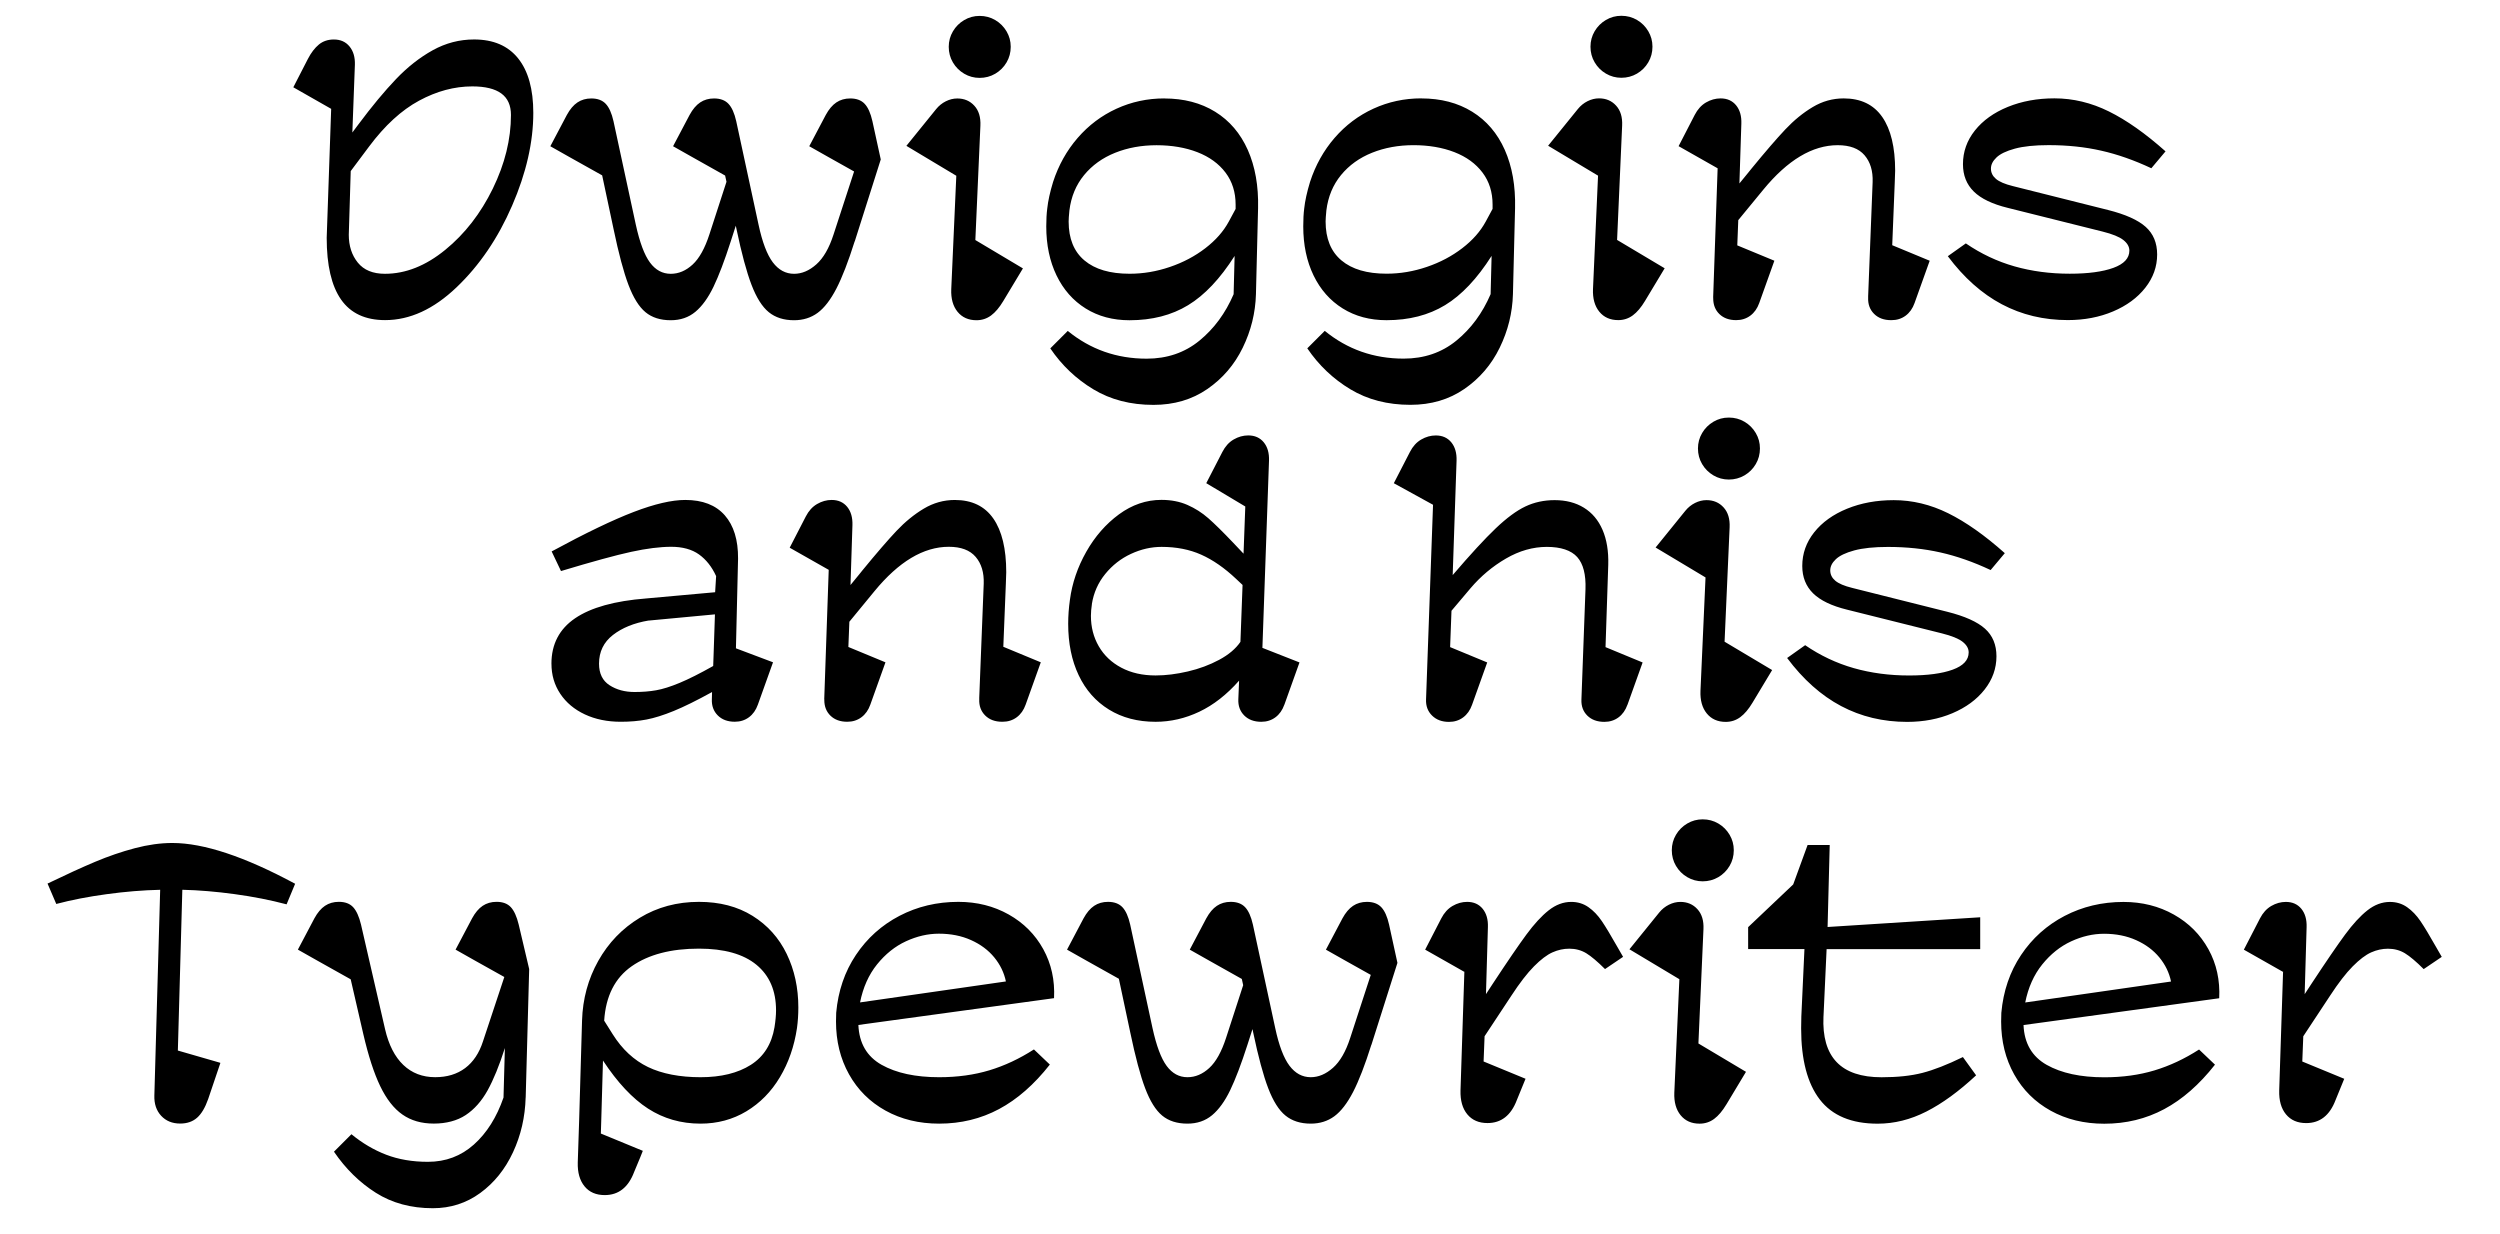
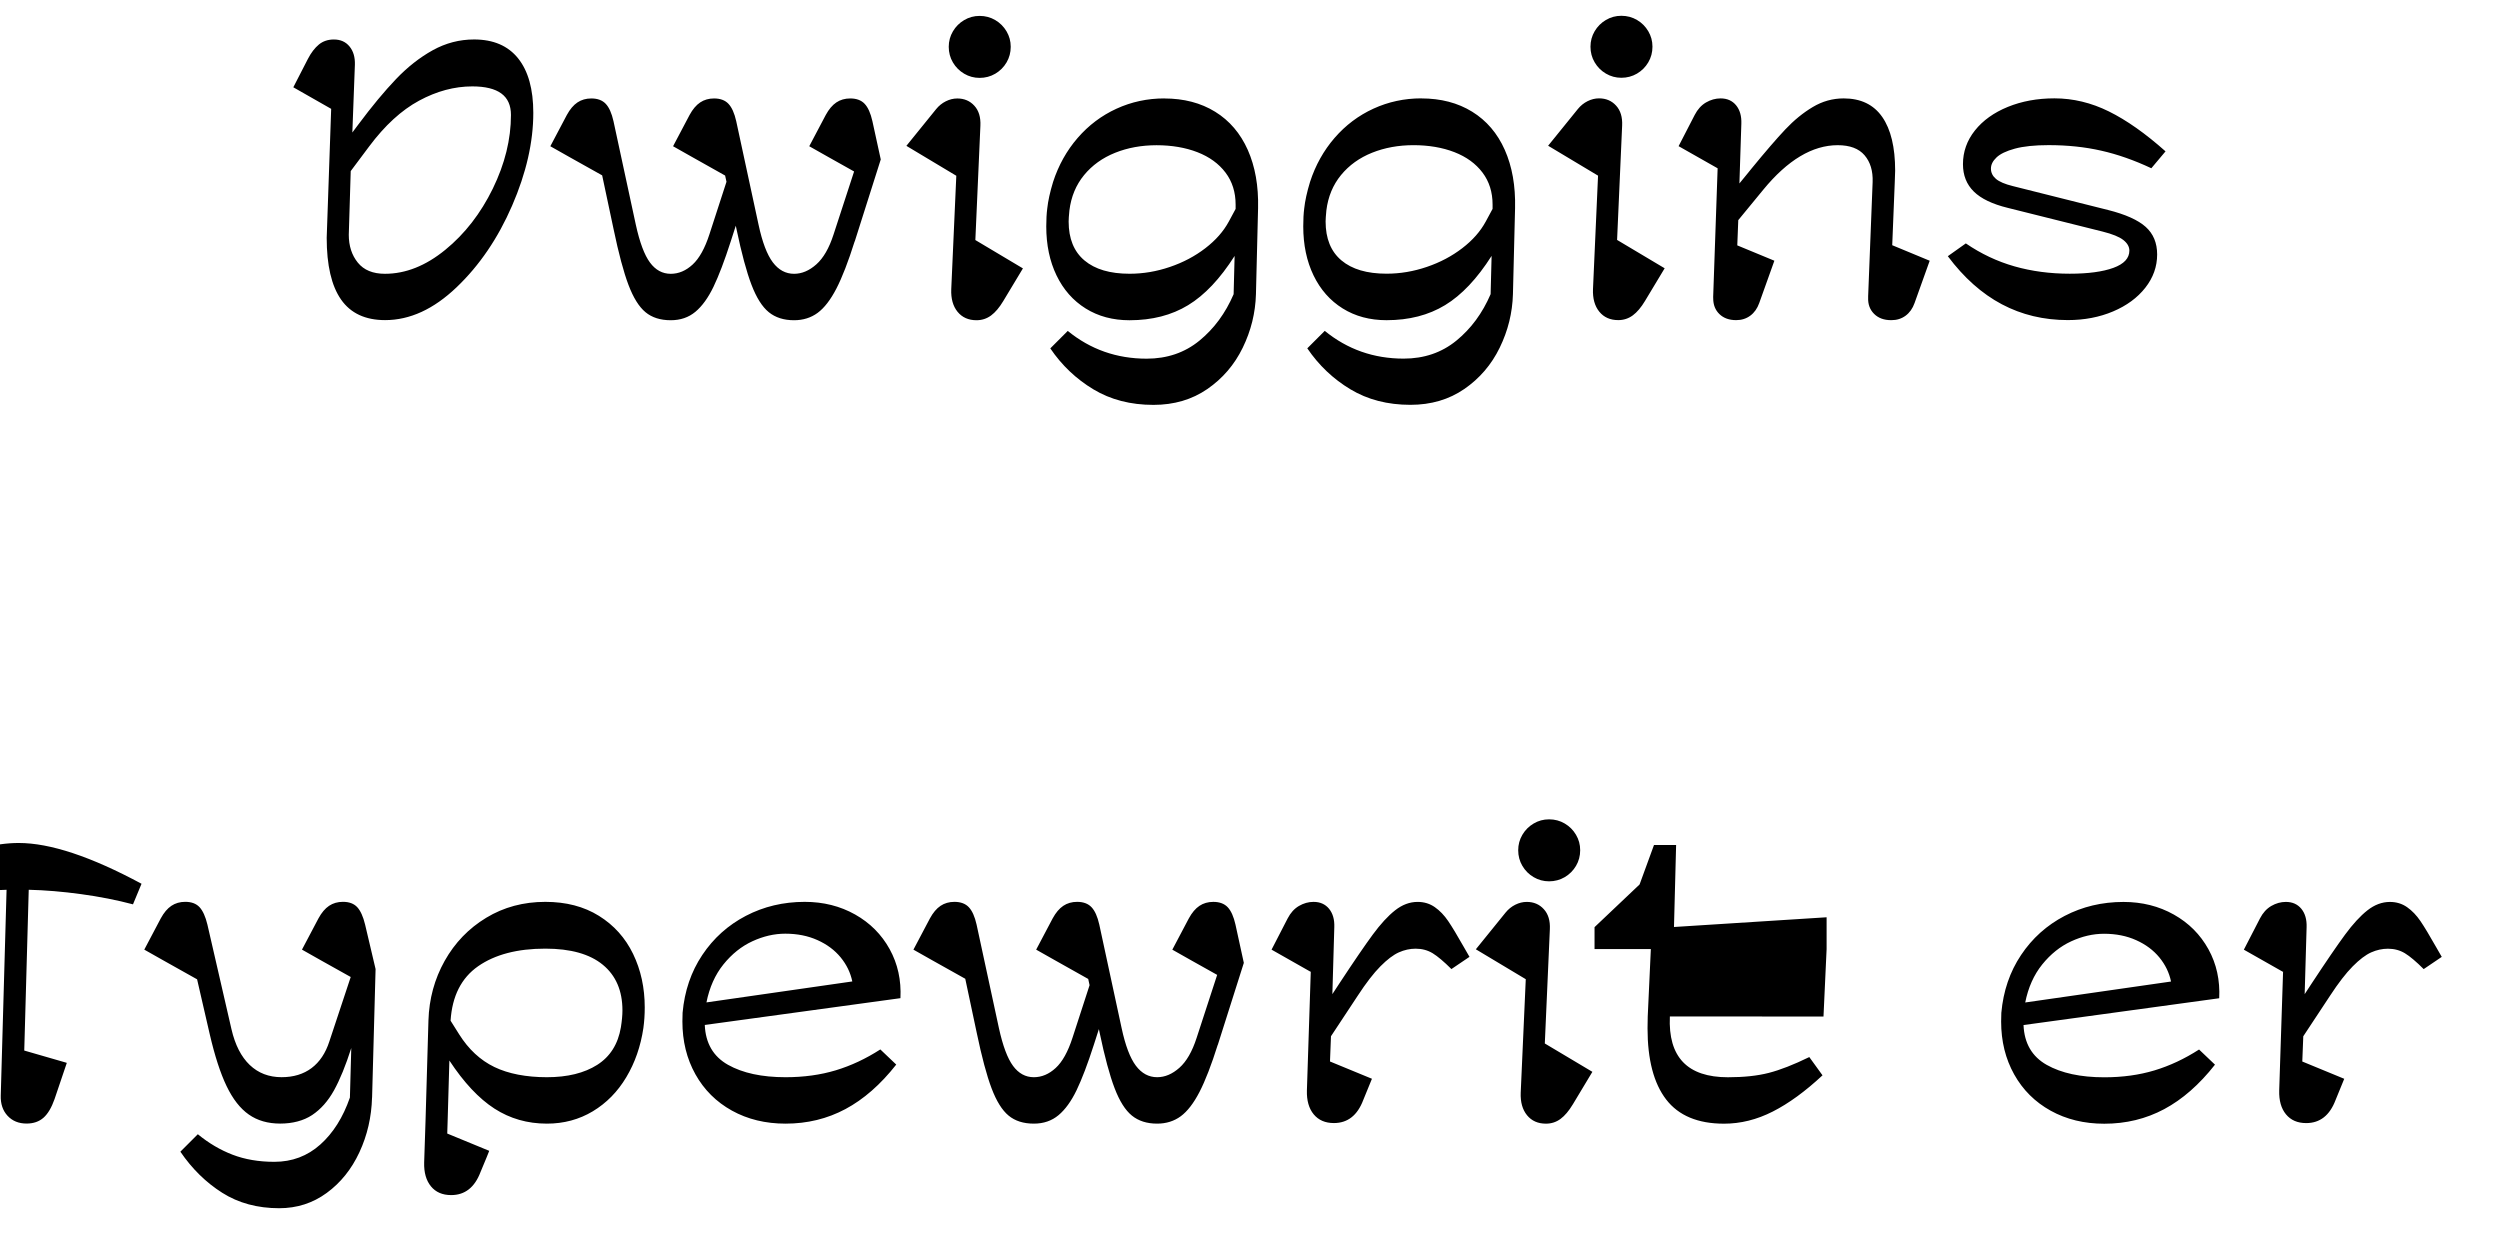
<svg xmlns="http://www.w3.org/2000/svg" id="Ebene_1" data-name="Ebene 1" viewBox="0 0 916 452">
  <defs>
    <style>
      .cls-1 {
        stroke-width: 0px;
      }
    </style>
  </defs>
-   <path class="cls-1" d="m875.66,330.47c-2.89,0-5.64,1.03-8.25,3.09-2.61,2.06-5.34,5.03-8.18,8.89-2.85,3.87-6.93,9.83-12.24,17.9l-2.56,3.91.71-24.55c.09-2.8-.55-5.04-1.92-6.72-1.38-1.68-3.27-2.53-5.69-2.53-1.85,0-3.63.5-5.34,1.49-1.71,1-3.08,2.52-4.13,4.55l-5.91,11.46,14.3,8.11.07-.14-1.42,43.62c-.1,3.7.73,6.62,2.49,8.75s4.22,3.2,7.4,3.2c5.03,0,8.61-2.8,10.74-8.4l3.2-7.83-15.37-6.33.36-9.25,9.82-14.87c3.04-4.65,5.8-8.23,8.29-10.74s4.74-4.22,6.76-5.12c2.02-.9,4.07-1.35,6.15-1.35,2.32,0,4.4.56,6.23,1.67,1.83,1.12,4.12,3.05,6.87,5.8l6.62-4.48-2.21-3.84c-2.28-4.03-4.14-7.12-5.58-9.25-1.45-2.14-3.09-3.84-4.91-5.12-1.83-1.28-3.92-1.92-6.3-1.92m-133.62,36.86c1.09-5.5,3.17-10.15,6.23-13.95,3.06-3.79,6.59-6.62,10.6-8.47,4.01-1.85,8.03-2.78,12.06-2.78,4.36,0,8.29.78,11.77,2.35,3.49,1.56,6.32,3.68,8.5,6.33,2.18,2.66,3.6,5.6,4.27,8.82l-53.44,7.68Zm-.64,8.25l71.72-9.82c.33-6.59-.98-12.58-3.95-17.96-2.97-5.38-7.19-9.62-12.67-12.7-5.48-3.08-11.63-4.63-18.46-4.63-7.83,0-15.01,1.71-21.56,5.12-6.55,3.42-11.87,8.2-15.97,14.34-4.1,6.14-6.51,13.2-7.22,21.17-.05.71-.07,1.78-.07,3.2,0,7.21,1.59,13.66,4.77,19.35,3.18,5.69,7.64,10.13,13.38,13.31,5.74,3.18,12.28,4.77,19.64,4.77,7.97,0,15.29-1.78,21.95-5.34,6.66-3.56,12.87-8.99,18.61-16.3l-5.83-5.55c-5.31,3.42-10.76,5.97-16.33,7.65s-11.7,2.53-18.39,2.53c-8.68,0-15.71-1.52-21.1-4.55-5.38-3.04-8.22-7.9-8.5-14.59m-73.29-3.13l1.14-24.69h56.28v-11.67l-55.92,3.56.78-30.03h-8.11l-5.27,14.44-16.51,15.65v8.04h20.63l-1.14,24.69c-.05.99-.07,2.44-.07,4.34,0,11.48,2.28,20.17,6.83,26.08,4.55,5.91,11.62,8.86,21.2,8.86,6.07,0,12.03-1.48,17.86-4.45,5.83-2.96,11.91-7.39,18.22-13.27l-4.84-6.69c-5.74,2.8-10.68,4.73-14.84,5.8-4.15,1.07-9.14,1.6-14.98,1.6-14.85,0-21.94-7.42-21.27-22.27m-55.57-60.91c0,2.09.51,4,1.53,5.73,1.02,1.73,2.39,3.11,4.13,4.13,1.73,1.02,3.62,1.53,5.66,1.53s4-.51,5.73-1.53c1.73-1.02,3.11-2.4,4.13-4.13,1.02-1.73,1.53-3.64,1.53-5.73s-.51-3.92-1.53-5.66c-1.02-1.73-2.4-3.11-4.13-4.13-1.73-1.02-3.64-1.53-5.73-1.53s-3.92.51-5.66,1.53c-1.73,1.02-3.11,2.4-4.13,4.13-1.02,1.73-1.53,3.62-1.53,5.66m20,93.14l7.18-11.95-17.43-10.39,1.85-41.91c.14-3.08-.59-5.51-2.21-7.29-1.61-1.78-3.7-2.67-6.26-2.67-1.42,0-2.82.34-4.2,1.03-1.38.69-2.56,1.65-3.56,2.88l-10.89,13.45,18.29,10.96-1.85,41.55c-.14,3.46.63,6.23,2.31,8.29,1.68,2.06,3.99,3.09,6.94,3.09,1.99,0,3.77-.58,5.34-1.74,1.56-1.16,3.06-2.93,4.48-5.3m-56.85-74.21c-2.89,0-5.64,1.03-8.25,3.09-2.61,2.06-5.34,5.03-8.18,8.89-2.85,3.87-6.93,9.83-12.24,17.9l-2.56,3.91.71-24.55c.1-2.8-.55-5.04-1.92-6.72-1.38-1.68-3.27-2.53-5.69-2.53-1.85,0-3.63.5-5.34,1.49-1.71,1-3.08,2.52-4.13,4.55l-5.91,11.46,14.3,8.11.07-.14-1.42,43.62c-.1,3.7.73,6.62,2.49,8.75,1.76,2.13,4.22,3.2,7.4,3.2,5.03,0,8.61-2.8,10.74-8.4l3.2-7.83-15.37-6.33.36-9.25,9.82-14.87c3.04-4.65,5.8-8.23,8.29-10.74,2.49-2.51,4.74-4.22,6.76-5.12,2.02-.9,4.07-1.35,6.16-1.35,2.32,0,4.4.56,6.23,1.67,1.82,1.12,4.11,3.05,6.87,5.8l6.62-4.48-2.21-3.84c-2.28-4.03-4.14-7.12-5.58-9.25-1.45-2.14-3.08-3.84-4.91-5.12-1.83-1.28-3.92-1.92-6.3-1.92m-73.21,52.37l9.53-30.03-3.06-14.02c-.66-2.94-1.61-5.06-2.85-6.37-1.23-1.3-2.99-1.96-5.27-1.96-1.94,0-3.64.49-5.09,1.46-1.45.97-2.74,2.5-3.88,4.59l-6.05,11.46,7.04,3.98,9.39,5.26-7.54,23.12c-1.61,4.98-3.71,8.62-6.3,10.92-2.59,2.3-5.3,3.45-8.15,3.45-3.08,0-5.68-1.4-7.79-4.2-2.11-2.8-3.86-7.4-5.23-13.8l-8.18-37.92c-.66-2.94-1.61-5.06-2.85-6.37-1.23-1.3-2.99-1.96-5.26-1.96-1.95,0-3.64.49-5.09,1.46-1.45.97-2.74,2.5-3.88,4.59l-6.05,11.46,7.04,3.98,12.03,6.76.5,2.28-6.26,19.28c-1.66,5.12-3.71,8.81-6.16,11.06-2.44,2.25-5.11,3.38-8,3.38-3.04,0-5.58-1.38-7.61-4.13-2.04-2.75-3.77-7.38-5.19-13.87l-8.18-37.92c-.66-2.94-1.61-5.06-2.85-6.37-1.23-1.3-2.99-1.96-5.27-1.96-1.94,0-3.64.49-5.09,1.46-1.45.97-2.74,2.5-3.88,4.59l-6.05,11.46,7.04,3.98,11.95,6.69,4.2,19.78c1.85,8.87,3.66,15.65,5.44,20.35,1.78,4.7,3.85,8.03,6.23,10,2.37,1.97,5.46,2.95,9.25,2.95,3.56,0,6.57-1.03,9.04-3.09,2.47-2.06,4.67-5.11,6.62-9.14,1.94-4.03,4.06-9.58,6.33-16.65l1.85-5.76.28,1.35c1.85,8.82,3.67,15.59,5.48,20.31,1.8,4.72,3.91,8.07,6.33,10.03,2.42,1.97,5.5,2.95,9.25,2.95,3.32,0,6.2-.9,8.65-2.7,2.44-1.8,4.73-4.77,6.87-8.9,2.13-4.13,4.36-9.89,6.69-17.29m-187.34-15.51c1.09-5.5,3.17-10.15,6.23-13.95,3.06-3.79,6.59-6.62,10.6-8.47,4.01-1.85,8.03-2.78,12.06-2.78,4.36,0,8.29.78,11.78,2.35,3.49,1.56,6.32,3.68,8.5,6.33,2.18,2.66,3.6,5.6,4.27,8.82l-53.43,7.68Zm-.64,8.25l71.72-9.82c.33-6.59-.99-12.58-3.95-17.96-2.97-5.38-7.19-9.62-12.66-12.7-5.48-3.08-11.63-4.63-18.46-4.63-7.83,0-15.01,1.71-21.56,5.12-6.55,3.42-11.87,8.2-15.97,14.34-4.1,6.14-6.51,13.2-7.22,21.17-.05.71-.07,1.78-.07,3.2,0,7.21,1.59,13.66,4.77,19.35,3.18,5.69,7.64,10.13,13.38,13.31,5.74,3.18,12.28,4.77,19.64,4.77,7.97,0,15.29-1.78,21.95-5.34,6.66-3.56,12.87-8.99,18.61-16.3l-5.83-5.55c-5.31,3.42-10.76,5.97-16.33,7.65-5.57,1.68-11.71,2.53-18.39,2.53-8.68,0-15.71-1.52-21.1-4.55-5.38-3.04-8.22-7.9-8.5-14.59m-93.14-1.57c.57-9.01,3.94-15.66,10.1-19.96,6.17-4.29,14.37-6.44,24.62-6.44,9.25,0,16.27,1.97,21.06,5.91,4.79,3.94,7.19,9.51,7.19,16.72,0,1.76-.19,3.82-.57,6.19-1.04,6.17-3.94,10.76-8.68,13.77-4.74,3.01-10.89,4.52-18.43,4.52s-14.1-1.25-19.25-3.74c-5.15-2.49-9.45-6.49-12.91-11.99l-3.13-4.98Zm34.72-43.54c-8.02,0-15.24,1.94-21.66,5.83-6.43,3.89-11.5,9.16-15.23,15.8-3.72,6.64-5.7,13.92-5.94,21.84l-1.07,36.86-.5,15.16c-.1,3.7.74,6.62,2.49,8.75,1.75,2.14,4.22,3.2,7.4,3.2,5.03,0,8.61-2.8,10.74-8.4l2.28-5.48.85-2.13.07-.21-15.37-6.33.14-4.55.64-22.2c5.31,8.07,10.81,13.93,16.51,17.61,5.69,3.67,12.1,5.51,19.21,5.51,6.21,0,11.82-1.51,16.83-4.52,5-3.01,9.1-7.17,12.27-12.49,3.18-5.31,5.26-11.31,6.26-18,.33-2.37.5-4.88.5-7.54,0-7.21-1.42-13.76-4.27-19.64-2.85-5.88-7.02-10.53-12.52-13.95-5.5-3.42-12.05-5.12-19.64-5.12m-63.47,71.72l1.28-47.1-3.84-16.3c-.71-2.94-1.67-5.06-2.88-6.37-1.21-1.3-2.95-1.96-5.23-1.96-1.94,0-3.64.49-5.09,1.46-1.45.97-2.74,2.5-3.88,4.59l-6.05,11.46,7.04,3.98,10.82,6.05-7.83,23.62c-1.38,4.27-3.55,7.52-6.51,9.75-2.97,2.23-6.63,3.34-10.99,3.34-4.65,0-8.54-1.49-11.67-4.48-3.13-2.99-5.36-7.35-6.69-13.09l-8.82-38.35c-.71-2.94-1.67-5.06-2.88-6.37-1.21-1.3-2.95-1.96-5.23-1.96-1.94,0-3.64.49-5.09,1.46-1.45.97-2.74,2.5-3.88,4.59l-6.05,11.46,7.04,3.98,12.31,6.9,4.62,20.06c1.85,7.97,3.91,14.33,6.19,19.07,2.28,4.74,4.99,8.22,8.15,10.42,3.15,2.21,6.98,3.31,11.49,3.31s8.55-1.04,11.7-3.13c3.15-2.09,5.82-5.1,8.01-9.04,2.18-3.94,4.29-9.11,6.33-15.51l-.5,18.14c-2.51,7.26-6.13,13-10.85,17.22-4.72,4.22-10.33,6.33-16.83,6.33-5.69,0-10.79-.87-15.3-2.6-4.51-1.73-8.75-4.23-12.74-7.51l-6.4,6.4c4.27,6.26,9.38,11.28,15.33,15.05,5.95,3.77,12.91,5.66,20.88,5.66,6.5,0,12.3-1.86,17.4-5.59,5.1-3.72,9.1-8.69,11.99-14.91,2.89-6.21,4.43-12.9,4.63-20.06m-136.04-.78c-.1,3.08.73,5.57,2.49,7.47,1.76,1.9,4.08,2.85,6.97,2.85,2.51,0,4.58-.71,6.19-2.13,1.61-1.42,2.96-3.7,4.06-6.83l4.48-13.24h-.07v-.07l-15.51-4.48,1.64-58.91c6.02.14,12.42.68,19.17,1.6,6.76.92,13.1,2.17,19.03,3.74l3.13-7.54c-18.5-9.96-33.49-14.94-44.97-14.94-4.36,0-8.96.64-13.8,1.92-4.84,1.28-9.68,2.94-14.52,4.98-4.84,2.04-10.65,4.7-17.43,7.97l3.2,7.47c5.55-1.47,11.71-2.67,18.5-3.59,6.78-.93,13.31-1.46,19.57-1.6l-2.13,75.35Z" />
-   <path class="cls-1" d="m661.42,236.39l-6.62,4.7c5.88,7.87,12.48,13.74,19.78,17.61,7.3,3.87,15.37,5.8,24.19,5.8,6.07,0,11.6-1.06,16.58-3.17,4.98-2.11,8.92-5,11.81-8.68,2.89-3.68,4.34-7.74,4.34-12.2,0-4.22-1.4-7.59-4.2-10.1-2.8-2.51-7.4-4.58-13.8-6.19l-34.86-8.75c-2.89-.71-4.96-1.59-6.19-2.63-1.23-1.04-1.85-2.3-1.85-3.77s.67-2.79,2.03-4.09,3.6-2.38,6.76-3.24c3.15-.85,7.27-1.28,12.34-1.28,6.88,0,13.31.68,19.28,2.03,5.98,1.35,12.1,3.5,18.36,6.44l5.19-6.19c-7.35-6.55-14.27-11.42-20.74-14.62-6.47-3.2-13.13-4.8-19.96-4.8-6.26,0-11.95,1.04-17.08,3.13-5.12,2.09-9.14,4.97-12.06,8.65-2.92,3.68-4.37,7.79-4.37,12.34,0,4.08,1.33,7.42,3.98,10.03,2.66,2.61,6.81,4.6,12.45,5.98l34.72,8.68c3.6.9,6.14,1.93,7.61,3.09,1.47,1.16,2.21,2.45,2.21,3.88,0,2.8-1.96,4.91-5.87,6.33-3.91,1.42-9.24,2.13-15.97,2.13-7.21,0-13.97-.9-20.28-2.7-6.31-1.8-12.24-4.6-17.79-8.4m-39.28-72.08c0,2.09.51,4,1.53,5.73,1.02,1.73,2.4,3.11,4.13,4.13,1.73,1.02,3.62,1.53,5.66,1.53s3.99-.51,5.73-1.53c1.73-1.02,3.11-2.39,4.13-4.13,1.02-1.73,1.53-3.64,1.53-5.73s-.51-3.92-1.53-5.66c-1.02-1.73-2.4-3.11-4.13-4.13-1.73-1.02-3.64-1.53-5.73-1.53s-3.93.51-5.66,1.53c-1.73,1.02-3.11,2.4-4.13,4.13-1.02,1.73-1.53,3.62-1.53,5.66m19.99,93.14l7.19-11.95-17.43-10.39,1.85-41.91c.14-3.08-.59-5.51-2.21-7.29-1.61-1.78-3.7-2.67-6.26-2.67-1.42,0-2.82.34-4.2,1.03-1.38.69-2.56,1.65-3.56,2.88l-10.89,13.45,18.29,10.96-1.85,41.55c-.14,3.46.63,6.23,2.31,8.29,1.68,2.06,4,3.09,6.94,3.09,1.99,0,3.77-.58,5.34-1.74,1.57-1.16,3.06-2.93,4.48-5.3m-45.82.78l5.55-15.51-13.59-5.62,1-30.17c.14-4.98-.56-9.25-2.1-12.81-1.54-3.56-3.82-6.26-6.83-8.11-3.01-1.85-6.58-2.77-10.71-2.77-3.89,0-7.46.77-10.71,2.31-3.25,1.54-6.88,4.22-10.89,8.04-4.01,3.82-9.26,9.52-15.76,17.11l1.42-41.91c.09-2.8-.55-5.04-1.92-6.72-1.38-1.68-3.27-2.53-5.69-2.53-1.85,0-3.63.5-5.34,1.49-1.71.99-3.09,2.51-4.13,4.55l-5.91,11.46,14.37,7.9-2.56,71.3c-.1,2.42.64,4.4,2.21,5.94,1.56,1.54,3.63,2.31,6.19,2.31,1.99,0,3.72-.55,5.19-1.64,1.47-1.09,2.56-2.63,3.27-4.63l5.55-15.51-13.59-5.62.5-13.31,6.97-8.25c3.75-4.41,8.08-8.04,12.99-10.89,4.91-2.85,9.9-4.27,14.98-4.27s8.93,1.25,11.14,3.74c2.21,2.49,3.21,6.42,3.02,11.77l-1.49,40.41c-.1,2.42.63,4.39,2.17,5.91,1.54,1.52,3.62,2.28,6.23,2.28,1.99,0,3.72-.55,5.19-1.64,1.47-1.09,2.56-2.63,3.27-4.63m-196.24-36.86c.66-4.17,2.3-7.86,4.91-11.06,2.61-3.2,5.75-5.66,9.43-7.36,3.68-1.71,7.41-2.56,11.21-2.56,5.41,0,10.25.95,14.51,2.85,4.27,1.9,8.54,4.86,12.81,8.89l2.35,2.21-.78,20.85c-1.71,2.51-4.31,4.71-7.79,6.58-3.49,1.87-7.32,3.3-11.49,4.27-4.17.97-8.11,1.46-11.81,1.46-4.79,0-8.98-.95-12.56-2.85-3.58-1.9-6.33-4.51-8.25-7.83-1.92-3.32-2.88-7.04-2.88-11.17,0-1.28.12-2.71.36-4.27m70.51,36.86l5.55-15.51-13.59-5.34,1.78-50.45.64-18.14c.1-2.8-.55-5.04-1.92-6.72-1.38-1.68-3.27-2.53-5.69-2.53-1.85,0-3.63.5-5.34,1.49-1.71.99-3.08,2.51-4.13,4.55l-5.91,11.46,14.3,8.54-.64,17.29-3.84-4.06c-3.75-3.94-6.77-6.91-9.07-8.93-2.3-2.02-4.85-3.64-7.65-4.87-2.8-1.23-5.98-1.85-9.53-1.85-5.55,0-10.73,1.77-15.55,5.3-4.81,3.54-8.81,8.11-11.99,13.73-3.18,5.62-5.17,11.47-5.98,17.54-.43,3.04-.64,5.98-.64,8.82,0,7.16,1.28,13.45,3.84,18.85,2.56,5.41,6.26,9.61,11.1,12.59,4.84,2.99,10.53,4.48,17.08,4.48,5.5,0,10.85-1.23,16.05-3.7,5.19-2.47,10.04-6.26,14.55-11.38l-.28,6.83c-.1,2.42.63,4.4,2.17,5.94,1.54,1.54,3.62,2.31,6.23,2.31,1.99,0,3.72-.55,5.19-1.64,1.47-1.09,2.56-2.63,3.27-4.63m-168.56-2.06v.35c0,2.37.76,4.29,2.28,5.76,1.52,1.47,3.56,2.21,6.12,2.21,1.99,0,3.72-.55,5.19-1.64,1.47-1.09,2.56-2.63,3.27-4.63l5.55-15.51-13.59-5.62.36-9.25,9.18-11.17c8.92-10.86,18-16.29,27.25-16.29,4.46,0,7.74,1.23,9.85,3.7,2.11,2.47,3.09,5.74,2.95,9.82l-1.64,41.77v.57c-.1,2.42.63,4.4,2.17,5.94,1.54,1.54,3.62,2.31,6.23,2.31h.14c1.99,0,3.72-.55,5.19-1.64,1.47-1.09,2.56-2.63,3.27-4.63l5.55-15.51-13.73-5.69.93-23.12c.09-1.9.14-3.3.14-4.2,0-8.58-1.58-15.14-4.73-19.67-3.15-4.53-7.86-6.8-14.12-6.8-4.03,0-7.82,1.06-11.35,3.17-3.53,2.11-6.88,4.84-10.03,8.18s-7.32,8.17-12.49,14.48l-1.14,1.42-3.2,3.91.71-21.92c.09-2.8-.55-5.04-1.92-6.72-1.38-1.68-3.27-2.53-5.69-2.53-1.85,0-3.63.5-5.34,1.49-1.71.99-3.08,2.51-4.13,4.55l-5.91,11.46,14.3,8.11-1.64,47.32Zm-99.97-12.95c0,4.13,1.08,7.8,3.24,11.03,2.16,3.23,5.16,5.74,9,7.54s8.23,2.7,13.16,2.7c3.42,0,6.56-.27,9.43-.82,2.87-.55,6.19-1.59,9.96-3.13,3.77-1.54,8.45-3.85,14.05-6.94l-.07,2.63c-.1,2.42.63,4.4,2.17,5.94,1.54,1.54,3.62,2.31,6.23,2.31,1.99,0,3.72-.55,5.19-1.64,1.47-1.09,2.56-2.63,3.27-4.63l5.55-15.51-13.59-5.12.78-32.87c.05-6.83-1.58-12.12-4.87-15.87-3.3-3.75-8.12-5.62-14.48-5.62-4.93,0-11.22,1.46-18.85,4.38-7.64,2.92-17.67,7.74-30.1,14.48l3.42,7.19c11.48-3.46,20.05-5.81,25.72-7.04,5.67-1.23,10.57-1.85,14.69-1.85s7.57.94,10.17,2.81c2.61,1.88,4.7,4.52,6.26,7.93l-.36,5.91-25.26,2.28c-11.57.9-20.25,3.32-26.04,7.26-5.79,3.94-8.68,9.49-8.68,16.65m35.58-15.8l24.33-2.28-.5,14.94-.14,3.98c-4.89,2.75-8.99,4.81-12.31,6.19-3.32,1.38-6.18,2.28-8.57,2.7-2.4.43-5.04.64-7.93.64-3.56,0-6.62-.83-9.18-2.49-2.56-1.66-3.84-4.29-3.84-7.9,0-4.36,1.7-7.86,5.09-10.5,3.39-2.63,7.74-4.4,13.06-5.3" />
+   <path class="cls-1" d="m875.66,330.47c-2.89,0-5.64,1.03-8.25,3.09-2.61,2.06-5.34,5.03-8.18,8.89-2.85,3.87-6.93,9.83-12.24,17.9l-2.56,3.91.71-24.55c.09-2.8-.55-5.04-1.92-6.72-1.38-1.68-3.27-2.53-5.69-2.53-1.85,0-3.63.5-5.34,1.49-1.71,1-3.08,2.52-4.13,4.55l-5.91,11.46,14.3,8.11.07-.14-1.42,43.62c-.1,3.7.73,6.62,2.49,8.75s4.22,3.2,7.4,3.2c5.03,0,8.61-2.8,10.74-8.4l3.2-7.83-15.37-6.33.36-9.25,9.82-14.87c3.04-4.65,5.8-8.23,8.29-10.74s4.74-4.22,6.76-5.12c2.02-.9,4.07-1.35,6.15-1.35,2.32,0,4.4.56,6.23,1.67,1.83,1.12,4.12,3.05,6.87,5.8l6.62-4.48-2.21-3.84c-2.28-4.03-4.14-7.12-5.58-9.25-1.45-2.14-3.09-3.84-4.91-5.12-1.83-1.28-3.92-1.92-6.3-1.92m-133.62,36.86c1.09-5.5,3.17-10.15,6.23-13.95,3.06-3.79,6.59-6.62,10.6-8.47,4.01-1.85,8.03-2.78,12.06-2.78,4.36,0,8.29.78,11.77,2.35,3.49,1.56,6.32,3.68,8.5,6.33,2.18,2.66,3.6,5.6,4.27,8.82l-53.44,7.68Zm-.64,8.25l71.72-9.82c.33-6.59-.98-12.58-3.95-17.96-2.97-5.38-7.19-9.62-12.67-12.7-5.48-3.08-11.63-4.63-18.46-4.63-7.83,0-15.01,1.71-21.56,5.12-6.55,3.42-11.87,8.2-15.97,14.34-4.1,6.14-6.51,13.2-7.22,21.17-.05.71-.07,1.78-.07,3.2,0,7.21,1.59,13.66,4.77,19.35,3.18,5.69,7.64,10.13,13.38,13.31,5.74,3.18,12.28,4.77,19.64,4.77,7.97,0,15.29-1.78,21.95-5.34,6.66-3.56,12.87-8.99,18.61-16.3l-5.83-5.55c-5.31,3.42-10.76,5.97-16.33,7.65s-11.7,2.53-18.39,2.53c-8.68,0-15.71-1.52-21.1-4.55-5.38-3.04-8.22-7.9-8.5-14.59m-73.29-3.13l1.14-24.69v-11.67l-55.92,3.56.78-30.03h-8.11l-5.27,14.44-16.51,15.65v8.04h20.63l-1.14,24.69c-.05.99-.07,2.44-.07,4.34,0,11.48,2.28,20.17,6.83,26.08,4.55,5.91,11.62,8.86,21.2,8.86,6.07,0,12.03-1.48,17.86-4.45,5.83-2.96,11.91-7.39,18.22-13.27l-4.84-6.69c-5.74,2.8-10.68,4.73-14.84,5.8-4.15,1.07-9.14,1.6-14.98,1.6-14.85,0-21.94-7.42-21.27-22.27m-55.57-60.91c0,2.09.51,4,1.53,5.73,1.02,1.73,2.39,3.11,4.13,4.13,1.73,1.02,3.62,1.53,5.66,1.53s4-.51,5.73-1.53c1.73-1.02,3.11-2.4,4.13-4.13,1.02-1.73,1.53-3.64,1.53-5.73s-.51-3.92-1.53-5.66c-1.02-1.73-2.4-3.11-4.13-4.13-1.73-1.02-3.64-1.53-5.73-1.53s-3.92.51-5.66,1.53c-1.73,1.02-3.11,2.4-4.13,4.13-1.02,1.73-1.53,3.62-1.53,5.66m20,93.14l7.18-11.95-17.43-10.39,1.85-41.91c.14-3.08-.59-5.51-2.21-7.29-1.61-1.78-3.7-2.67-6.26-2.67-1.42,0-2.82.34-4.2,1.03-1.38.69-2.56,1.65-3.56,2.88l-10.89,13.45,18.29,10.96-1.85,41.55c-.14,3.46.63,6.23,2.31,8.29,1.68,2.06,3.99,3.09,6.94,3.09,1.99,0,3.77-.58,5.34-1.74,1.56-1.16,3.06-2.93,4.48-5.3m-56.85-74.21c-2.89,0-5.64,1.03-8.25,3.09-2.61,2.06-5.34,5.03-8.18,8.89-2.85,3.87-6.93,9.83-12.24,17.9l-2.56,3.91.71-24.55c.1-2.8-.55-5.04-1.92-6.72-1.38-1.68-3.27-2.53-5.69-2.53-1.85,0-3.63.5-5.34,1.49-1.71,1-3.08,2.52-4.13,4.55l-5.91,11.46,14.3,8.11.07-.14-1.42,43.62c-.1,3.7.73,6.62,2.49,8.75,1.76,2.13,4.22,3.2,7.4,3.2,5.03,0,8.61-2.8,10.74-8.4l3.2-7.83-15.37-6.33.36-9.25,9.82-14.87c3.04-4.65,5.8-8.23,8.29-10.74,2.49-2.51,4.74-4.22,6.76-5.12,2.02-.9,4.07-1.35,6.16-1.35,2.32,0,4.4.56,6.23,1.67,1.82,1.12,4.11,3.05,6.87,5.8l6.62-4.48-2.21-3.84c-2.28-4.03-4.14-7.12-5.58-9.25-1.45-2.14-3.08-3.84-4.91-5.12-1.83-1.28-3.92-1.92-6.3-1.92m-73.21,52.37l9.53-30.03-3.06-14.02c-.66-2.94-1.61-5.06-2.85-6.37-1.23-1.3-2.99-1.96-5.27-1.96-1.94,0-3.64.49-5.09,1.46-1.45.97-2.74,2.5-3.88,4.59l-6.05,11.46,7.04,3.98,9.39,5.26-7.54,23.12c-1.61,4.98-3.71,8.62-6.3,10.92-2.59,2.3-5.3,3.45-8.15,3.45-3.08,0-5.68-1.4-7.79-4.2-2.11-2.8-3.86-7.4-5.23-13.8l-8.18-37.92c-.66-2.94-1.61-5.06-2.85-6.37-1.23-1.3-2.99-1.96-5.26-1.96-1.95,0-3.64.49-5.09,1.46-1.45.97-2.74,2.5-3.88,4.59l-6.05,11.46,7.04,3.98,12.03,6.76.5,2.28-6.26,19.28c-1.66,5.12-3.71,8.81-6.16,11.06-2.44,2.25-5.11,3.38-8,3.38-3.04,0-5.58-1.38-7.61-4.13-2.04-2.75-3.77-7.38-5.19-13.87l-8.18-37.92c-.66-2.94-1.61-5.06-2.85-6.37-1.23-1.3-2.99-1.96-5.27-1.96-1.94,0-3.64.49-5.09,1.46-1.45.97-2.74,2.5-3.88,4.59l-6.05,11.46,7.04,3.98,11.95,6.69,4.2,19.78c1.85,8.87,3.66,15.65,5.44,20.35,1.78,4.7,3.85,8.03,6.23,10,2.37,1.97,5.46,2.95,9.25,2.95,3.56,0,6.57-1.03,9.04-3.09,2.47-2.06,4.67-5.11,6.62-9.14,1.94-4.03,4.06-9.58,6.33-16.65l1.85-5.76.28,1.35c1.85,8.82,3.67,15.59,5.48,20.31,1.8,4.72,3.91,8.07,6.33,10.03,2.42,1.97,5.5,2.95,9.25,2.95,3.32,0,6.2-.9,8.65-2.7,2.44-1.8,4.73-4.77,6.87-8.9,2.13-4.13,4.36-9.89,6.69-17.29m-187.34-15.51c1.09-5.5,3.17-10.15,6.23-13.95,3.06-3.79,6.59-6.62,10.6-8.47,4.01-1.85,8.03-2.78,12.06-2.78,4.36,0,8.29.78,11.78,2.35,3.49,1.56,6.32,3.68,8.5,6.33,2.18,2.66,3.6,5.6,4.27,8.82l-53.43,7.68Zm-.64,8.25l71.72-9.82c.33-6.59-.99-12.58-3.95-17.96-2.97-5.38-7.19-9.62-12.66-12.7-5.48-3.08-11.63-4.63-18.46-4.63-7.83,0-15.01,1.71-21.56,5.12-6.55,3.42-11.87,8.2-15.97,14.34-4.1,6.14-6.51,13.2-7.22,21.17-.05.71-.07,1.78-.07,3.2,0,7.21,1.59,13.66,4.77,19.35,3.18,5.69,7.64,10.13,13.38,13.31,5.74,3.18,12.28,4.77,19.64,4.77,7.97,0,15.29-1.78,21.95-5.34,6.66-3.56,12.87-8.99,18.61-16.3l-5.83-5.55c-5.31,3.42-10.76,5.97-16.33,7.65-5.57,1.68-11.71,2.53-18.39,2.53-8.68,0-15.71-1.52-21.1-4.55-5.38-3.04-8.22-7.9-8.5-14.59m-93.14-1.57c.57-9.01,3.94-15.66,10.1-19.96,6.17-4.29,14.37-6.44,24.62-6.44,9.25,0,16.27,1.97,21.06,5.91,4.79,3.94,7.19,9.51,7.19,16.72,0,1.76-.19,3.82-.57,6.19-1.04,6.17-3.94,10.76-8.68,13.77-4.74,3.01-10.89,4.52-18.43,4.52s-14.1-1.25-19.25-3.74c-5.15-2.49-9.45-6.49-12.91-11.99l-3.13-4.98Zm34.72-43.54c-8.02,0-15.24,1.94-21.66,5.83-6.43,3.89-11.5,9.16-15.23,15.8-3.72,6.64-5.7,13.92-5.94,21.84l-1.07,36.86-.5,15.16c-.1,3.7.74,6.62,2.49,8.75,1.75,2.14,4.22,3.2,7.4,3.2,5.03,0,8.61-2.8,10.74-8.4l2.28-5.48.85-2.13.07-.21-15.37-6.33.14-4.55.64-22.2c5.31,8.07,10.81,13.93,16.51,17.61,5.69,3.67,12.1,5.51,19.21,5.51,6.21,0,11.82-1.51,16.83-4.52,5-3.01,9.1-7.17,12.27-12.49,3.18-5.31,5.26-11.31,6.26-18,.33-2.37.5-4.88.5-7.54,0-7.21-1.42-13.76-4.27-19.64-2.85-5.88-7.02-10.53-12.52-13.95-5.5-3.42-12.05-5.12-19.64-5.12m-63.47,71.72l1.28-47.1-3.84-16.3c-.71-2.94-1.67-5.06-2.88-6.37-1.21-1.3-2.95-1.96-5.23-1.96-1.94,0-3.64.49-5.09,1.46-1.45.97-2.74,2.5-3.88,4.59l-6.05,11.46,7.04,3.98,10.82,6.05-7.83,23.62c-1.38,4.27-3.55,7.52-6.51,9.75-2.97,2.23-6.63,3.34-10.99,3.34-4.65,0-8.54-1.49-11.67-4.48-3.13-2.99-5.36-7.35-6.69-13.09l-8.82-38.35c-.71-2.94-1.67-5.06-2.88-6.37-1.21-1.3-2.95-1.96-5.23-1.96-1.94,0-3.64.49-5.09,1.46-1.45.97-2.74,2.5-3.88,4.59l-6.05,11.46,7.04,3.98,12.31,6.9,4.62,20.06c1.85,7.97,3.91,14.33,6.19,19.07,2.28,4.74,4.99,8.22,8.15,10.42,3.15,2.21,6.98,3.31,11.49,3.31s8.55-1.04,11.7-3.13c3.15-2.09,5.82-5.1,8.01-9.04,2.18-3.94,4.29-9.11,6.33-15.51l-.5,18.14c-2.51,7.26-6.13,13-10.85,17.22-4.72,4.22-10.33,6.33-16.83,6.33-5.69,0-10.79-.87-15.3-2.6-4.51-1.73-8.75-4.23-12.74-7.51l-6.4,6.4c4.27,6.26,9.38,11.28,15.33,15.05,5.95,3.77,12.91,5.66,20.88,5.66,6.5,0,12.3-1.86,17.4-5.59,5.1-3.72,9.1-8.69,11.99-14.91,2.89-6.21,4.43-12.9,4.63-20.06m-136.04-.78c-.1,3.08.73,5.57,2.49,7.47,1.76,1.9,4.08,2.85,6.97,2.85,2.51,0,4.58-.71,6.19-2.13,1.61-1.42,2.96-3.7,4.06-6.83l4.48-13.24h-.07v-.07l-15.51-4.48,1.64-58.91c6.02.14,12.42.68,19.17,1.6,6.76.92,13.1,2.17,19.03,3.74l3.13-7.54c-18.5-9.96-33.49-14.94-44.97-14.94-4.36,0-8.96.64-13.8,1.92-4.84,1.28-9.68,2.94-14.52,4.98-4.84,2.04-10.65,4.7-17.43,7.97l3.2,7.47c5.55-1.47,11.71-2.67,18.5-3.59,6.78-.93,13.31-1.46,19.57-1.6l-2.13,75.35Z" />
  <path class="cls-1" d="m720.3,89.17l-6.62,4.7c5.88,7.87,12.48,13.74,19.78,17.61,7.3,3.87,15.37,5.8,24.19,5.8,6.07,0,11.6-1.06,16.58-3.17,4.98-2.11,8.92-5,11.81-8.68,2.89-3.68,4.34-7.74,4.34-12.2,0-4.22-1.4-7.59-4.2-10.1-2.8-2.51-7.4-4.58-13.8-6.19l-34.86-8.75c-2.89-.71-4.96-1.59-6.19-2.63-1.23-1.04-1.85-2.3-1.85-3.77s.67-2.79,2.03-4.09c1.35-1.3,3.6-2.38,6.76-3.24,3.15-.85,7.27-1.28,12.34-1.28,6.88,0,13.31.67,19.28,2.03,5.98,1.35,12.1,3.5,18.36,6.44l5.2-6.19c-7.35-6.55-14.27-11.42-20.74-14.62-6.47-3.2-13.13-4.8-19.96-4.8-6.26,0-11.95,1.04-17.08,3.13-5.12,2.09-9.14,4.97-12.06,8.64-2.92,3.68-4.38,7.79-4.38,12.35,0,4.08,1.33,7.42,3.98,10.03s6.81,4.6,12.45,5.98l34.72,8.68c3.6.9,6.14,1.93,7.61,3.09,1.47,1.16,2.21,2.46,2.21,3.88,0,2.8-1.96,4.91-5.87,6.33-3.91,1.42-9.24,2.14-15.97,2.14-7.21,0-13.97-.9-20.28-2.7-6.31-1.8-12.24-4.6-17.79-8.4m-92.57,19.78v.36c0,2.37.76,4.29,2.28,5.76,1.52,1.47,3.56,2.21,6.12,2.21,1.99,0,3.72-.55,5.19-1.64,1.47-1.09,2.56-2.63,3.27-4.62l5.55-15.51-13.59-5.62.36-9.25,9.18-11.17c8.92-10.86,18-16.29,27.25-16.29,4.46,0,7.74,1.23,9.85,3.7,2.11,2.47,3.1,5.74,2.95,9.82l-1.64,41.77v.57c-.1,2.42.63,4.4,2.17,5.94,1.54,1.54,3.62,2.31,6.23,2.31h.14c1.99,0,3.72-.55,5.19-1.64,1.47-1.09,2.56-2.63,3.27-4.62l5.55-15.51-13.73-5.69.93-23.12c.09-1.9.14-3.3.14-4.2,0-8.58-1.58-15.14-4.73-19.67-3.15-4.53-7.86-6.8-14.12-6.8-4.03,0-7.81,1.05-11.35,3.17-3.54,2.11-6.88,4.84-10.03,8.18-3.16,3.34-7.32,8.17-12.49,14.48l-1.14,1.42-3.2,3.91.71-21.91c.1-2.8-.55-5.04-1.92-6.72-1.38-1.68-3.27-2.53-5.69-2.53-1.85,0-3.63.5-5.34,1.49-1.71,1-3.08,2.52-4.13,4.55l-5.91,11.46,14.3,8.11-1.64,47.32Zm-44.97-91.86c0,2.09.51,4,1.53,5.73,1.02,1.73,2.39,3.11,4.13,4.13,1.73,1.02,3.62,1.53,5.66,1.53s4-.51,5.73-1.53c1.73-1.02,3.11-2.39,4.13-4.13,1.02-1.73,1.53-3.64,1.53-5.73s-.51-3.92-1.53-5.66c-1.02-1.73-2.39-3.11-4.13-4.13-1.73-1.02-3.64-1.53-5.73-1.53s-3.92.51-5.66,1.53c-1.73,1.02-3.11,2.4-4.13,4.13-1.02,1.73-1.53,3.62-1.53,5.66m19.99,93.14l7.19-11.95-17.43-10.39,1.85-41.91c.14-3.08-.59-5.52-2.21-7.29-1.61-1.78-3.7-2.67-6.26-2.67-1.42,0-2.82.34-4.2,1.03-1.38.69-2.56,1.65-3.56,2.88l-10.89,13.45,18.29,10.96-1.85,41.55c-.14,3.46.63,6.23,2.31,8.29,1.68,2.06,3.99,3.09,6.94,3.09,1.99,0,3.77-.58,5.34-1.74,1.57-1.16,3.06-2.93,4.48-5.3m-116.76-33.16c.62-5.03,2.41-9.34,5.37-12.95,2.96-3.6,6.76-6.33,11.38-8.18,4.63-1.85,9.69-2.77,15.19-2.77s10.59.85,14.98,2.56c4.39,1.71,7.81,4.2,10.28,7.47,2.47,3.27,3.7,7.19,3.7,11.74v1.57l-2.49,4.62c-1.95,3.61-4.81,6.87-8.61,9.78-3.8,2.92-8.12,5.21-12.98,6.86-4.86,1.66-9.78,2.49-14.76,2.49-7.16,0-12.68-1.62-16.54-4.87-3.87-3.25-5.8-8-5.8-14.27,0-.81.1-2.16.28-4.05m34.79-41.05c-6.21,0-12.06,1.26-17.54,3.77-5.48,2.51-10.22,6.08-14.23,10.71-4.01,4.63-7.01,10-9,16.12-1.14,3.75-1.85,7-2.14,9.75-.24,1.85-.35,4.03-.35,6.55,0,6.78,1.26,12.77,3.77,17.97,2.51,5.19,6.07,9.23,10.67,12.1,4.6,2.87,9.96,4.31,16.08,4.31,8.25,0,15.4-1.84,21.45-5.52,6.05-3.67,11.73-9.69,17.04-18.04l-.36,14.02c-2.99,6.97-7.18,12.65-12.56,17.04-5.38,4.39-11.82,6.58-19.32,6.58-10.96,0-20.59-3.39-28.89-10.17l-6.4,6.4c4.22,6.21,9.49,11.22,15.8,15.01,6.31,3.8,13.64,5.69,21.99,5.69,7.54,0,14.12-1.93,19.74-5.8,5.62-3.87,9.95-8.92,12.98-15.15,3.04-6.24,4.65-12.77,4.84-19.6l.78-31.52c.19-8.16-1.07-15.27-3.77-21.35-2.7-6.07-6.69-10.73-11.95-13.98-5.26-3.25-11.48-4.87-18.64-4.87m-128.93,41.05c.62-5.03,2.41-9.34,5.37-12.95,2.96-3.6,6.76-6.33,11.38-8.18,4.62-1.85,9.69-2.77,15.19-2.77s10.59.85,14.98,2.56c4.39,1.71,7.81,4.2,10.28,7.47,2.47,3.27,3.7,7.19,3.7,11.74v1.57l-2.49,4.62c-1.95,3.61-4.82,6.87-8.61,9.78-3.8,2.92-8.12,5.21-12.98,6.86-4.86,1.66-9.78,2.49-14.76,2.49-7.16,0-12.68-1.62-16.54-4.87-3.87-3.25-5.8-8-5.8-14.27,0-.81.09-2.16.28-4.05m34.79-41.05c-6.22,0-12.06,1.26-17.54,3.77-5.48,2.51-10.22,6.08-14.23,10.71-4.01,4.63-7.01,10-9,16.12-1.14,3.75-1.85,7-2.14,9.75-.24,1.85-.36,4.03-.36,6.55,0,6.78,1.26,12.77,3.77,17.97,2.51,5.19,6.07,9.23,10.67,12.1,4.6,2.87,9.96,4.31,16.08,4.31,8.25,0,15.41-1.84,21.45-5.52,6.05-3.67,11.73-9.69,17.04-18.04l-.36,14.02c-2.99,6.97-7.18,12.65-12.56,17.04-5.38,4.39-11.82,6.58-19.32,6.58-10.96,0-20.59-3.39-28.89-10.17l-6.4,6.4c4.22,6.21,9.49,11.22,15.8,15.01,6.31,3.8,13.64,5.69,21.99,5.69,7.54,0,14.12-1.93,19.74-5.8s9.95-8.92,12.98-15.15c3.04-6.24,4.65-12.77,4.84-19.6l.78-31.52c.19-8.16-1.07-15.27-3.77-21.35-2.71-6.07-6.69-10.73-11.95-13.98-5.26-3.25-11.48-4.87-18.64-4.87m-78.98-18.93c0,2.09.51,4,1.53,5.73,1.02,1.73,2.4,3.11,4.13,4.13,1.73,1.02,3.62,1.53,5.66,1.53s4-.51,5.73-1.53c1.73-1.02,3.11-2.39,4.13-4.13,1.02-1.73,1.53-3.64,1.53-5.73s-.51-3.92-1.53-5.66c-1.02-1.73-2.4-3.11-4.13-4.13-1.73-1.02-3.64-1.53-5.73-1.53s-3.92.51-5.66,1.53c-1.73,1.02-3.11,2.4-4.13,4.13-1.02,1.73-1.53,3.62-1.53,5.66m19.99,93.14l7.19-11.95-17.43-10.39,1.85-41.91c.14-3.08-.59-5.52-2.21-7.29-1.61-1.78-3.7-2.67-6.26-2.67-1.42,0-2.82.34-4.2,1.03-1.38.69-2.56,1.65-3.56,2.88l-10.89,13.45,18.29,10.96-1.85,41.55c-.14,3.46.63,6.23,2.31,8.29,1.68,2.06,4,3.09,6.94,3.09,1.99,0,3.77-.58,5.34-1.74,1.57-1.16,3.06-2.93,4.48-5.3m-54.43-21.84l9.53-30.03-3.06-14.02c-.66-2.94-1.61-5.06-2.85-6.37-1.23-1.3-2.99-1.96-5.27-1.96-1.94,0-3.64.49-5.09,1.46-1.45.97-2.74,2.5-3.88,4.59l-6.05,11.46,7.04,3.98,9.39,5.27-7.54,23.12c-1.61,4.98-3.71,8.62-6.3,10.92-2.59,2.3-5.3,3.45-8.15,3.45-3.08,0-5.68-1.4-7.79-4.2-2.11-2.8-3.86-7.4-5.23-13.8l-8.18-37.92c-.66-2.94-1.61-5.06-2.85-6.37-1.23-1.3-2.99-1.96-5.27-1.96-1.94,0-3.64.49-5.09,1.46-1.45.97-2.74,2.5-3.88,4.59l-6.05,11.46,7.04,3.98,12.03,6.76.5,2.28-6.26,19.28c-1.66,5.12-3.71,8.81-6.16,11.06-2.44,2.25-5.11,3.38-8,3.38-3.04,0-5.58-1.38-7.61-4.13-2.04-2.75-3.77-7.38-5.19-13.87l-8.18-37.92c-.66-2.94-1.61-5.06-2.85-6.37-1.23-1.3-2.99-1.96-5.27-1.96-1.94,0-3.64.49-5.09,1.46-1.45.97-2.74,2.5-3.88,4.59l-6.05,11.46,7.04,3.98,11.95,6.69,4.2,19.78c1.85,8.87,3.66,15.65,5.44,20.35,1.78,4.7,3.85,8.03,6.23,10,2.37,1.97,5.46,2.95,9.25,2.95,3.56,0,6.57-1.03,9.04-3.09,2.47-2.06,4.67-5.11,6.62-9.14,1.94-4.03,4.06-9.58,6.33-16.65l1.85-5.76.28,1.35c1.85,8.82,3.67,15.59,5.48,20.31,1.8,4.72,3.91,8.06,6.33,10.03,2.42,1.97,5.5,2.95,9.25,2.95,3.32,0,6.2-.9,8.65-2.7,2.44-1.8,4.73-4.77,6.87-8.9,2.13-4.13,4.36-9.89,6.69-17.29m-185.35-2.42l.71-23.34,6.76-9.04c5.74-7.68,11.83-13.27,18.29-16.76,6.45-3.49,12.95-5.23,19.5-5.23,4.74,0,8.29.87,10.64,2.6,2.35,1.73,3.52,4.35,3.52,7.86,0,8.92-2.22,17.92-6.65,27-4.44,9.08-10.23,16.56-17.4,22.41-7.16,5.86-14.54,8.79-22.13,8.79-4.41,0-7.72-1.36-9.93-4.09-2.21-2.73-3.31-6.13-3.31-10.21M173.71,14.46c-5.36,0-10.41,1.32-15.16,3.95-4.74,2.63-9.23,6.15-13.45,10.57-4.22,4.41-8.85,9.99-13.87,16.72l-2.13,2.85.93-24.83c.09-2.75-.56-4.98-1.96-6.69-1.4-1.71-3.31-2.56-5.73-2.56-2.18,0-4.02.62-5.51,1.85-1.49,1.23-2.84,2.99-4.02,5.27l-5.34,10.39,13.87,7.9-1.64,47.24c0,10.06,1.75,17.6,5.26,22.63,3.51,5.03,8.89,7.54,16.15,7.54,9.06,0,17.79-4.01,26.18-12.03,8.4-8.01,15.18-17.99,20.35-29.92,5.17-11.93,7.76-23.26,7.76-33.98,0-8.68-1.85-15.33-5.55-19.96-3.7-4.63-9.08-6.94-16.15-6.94" />
</svg>